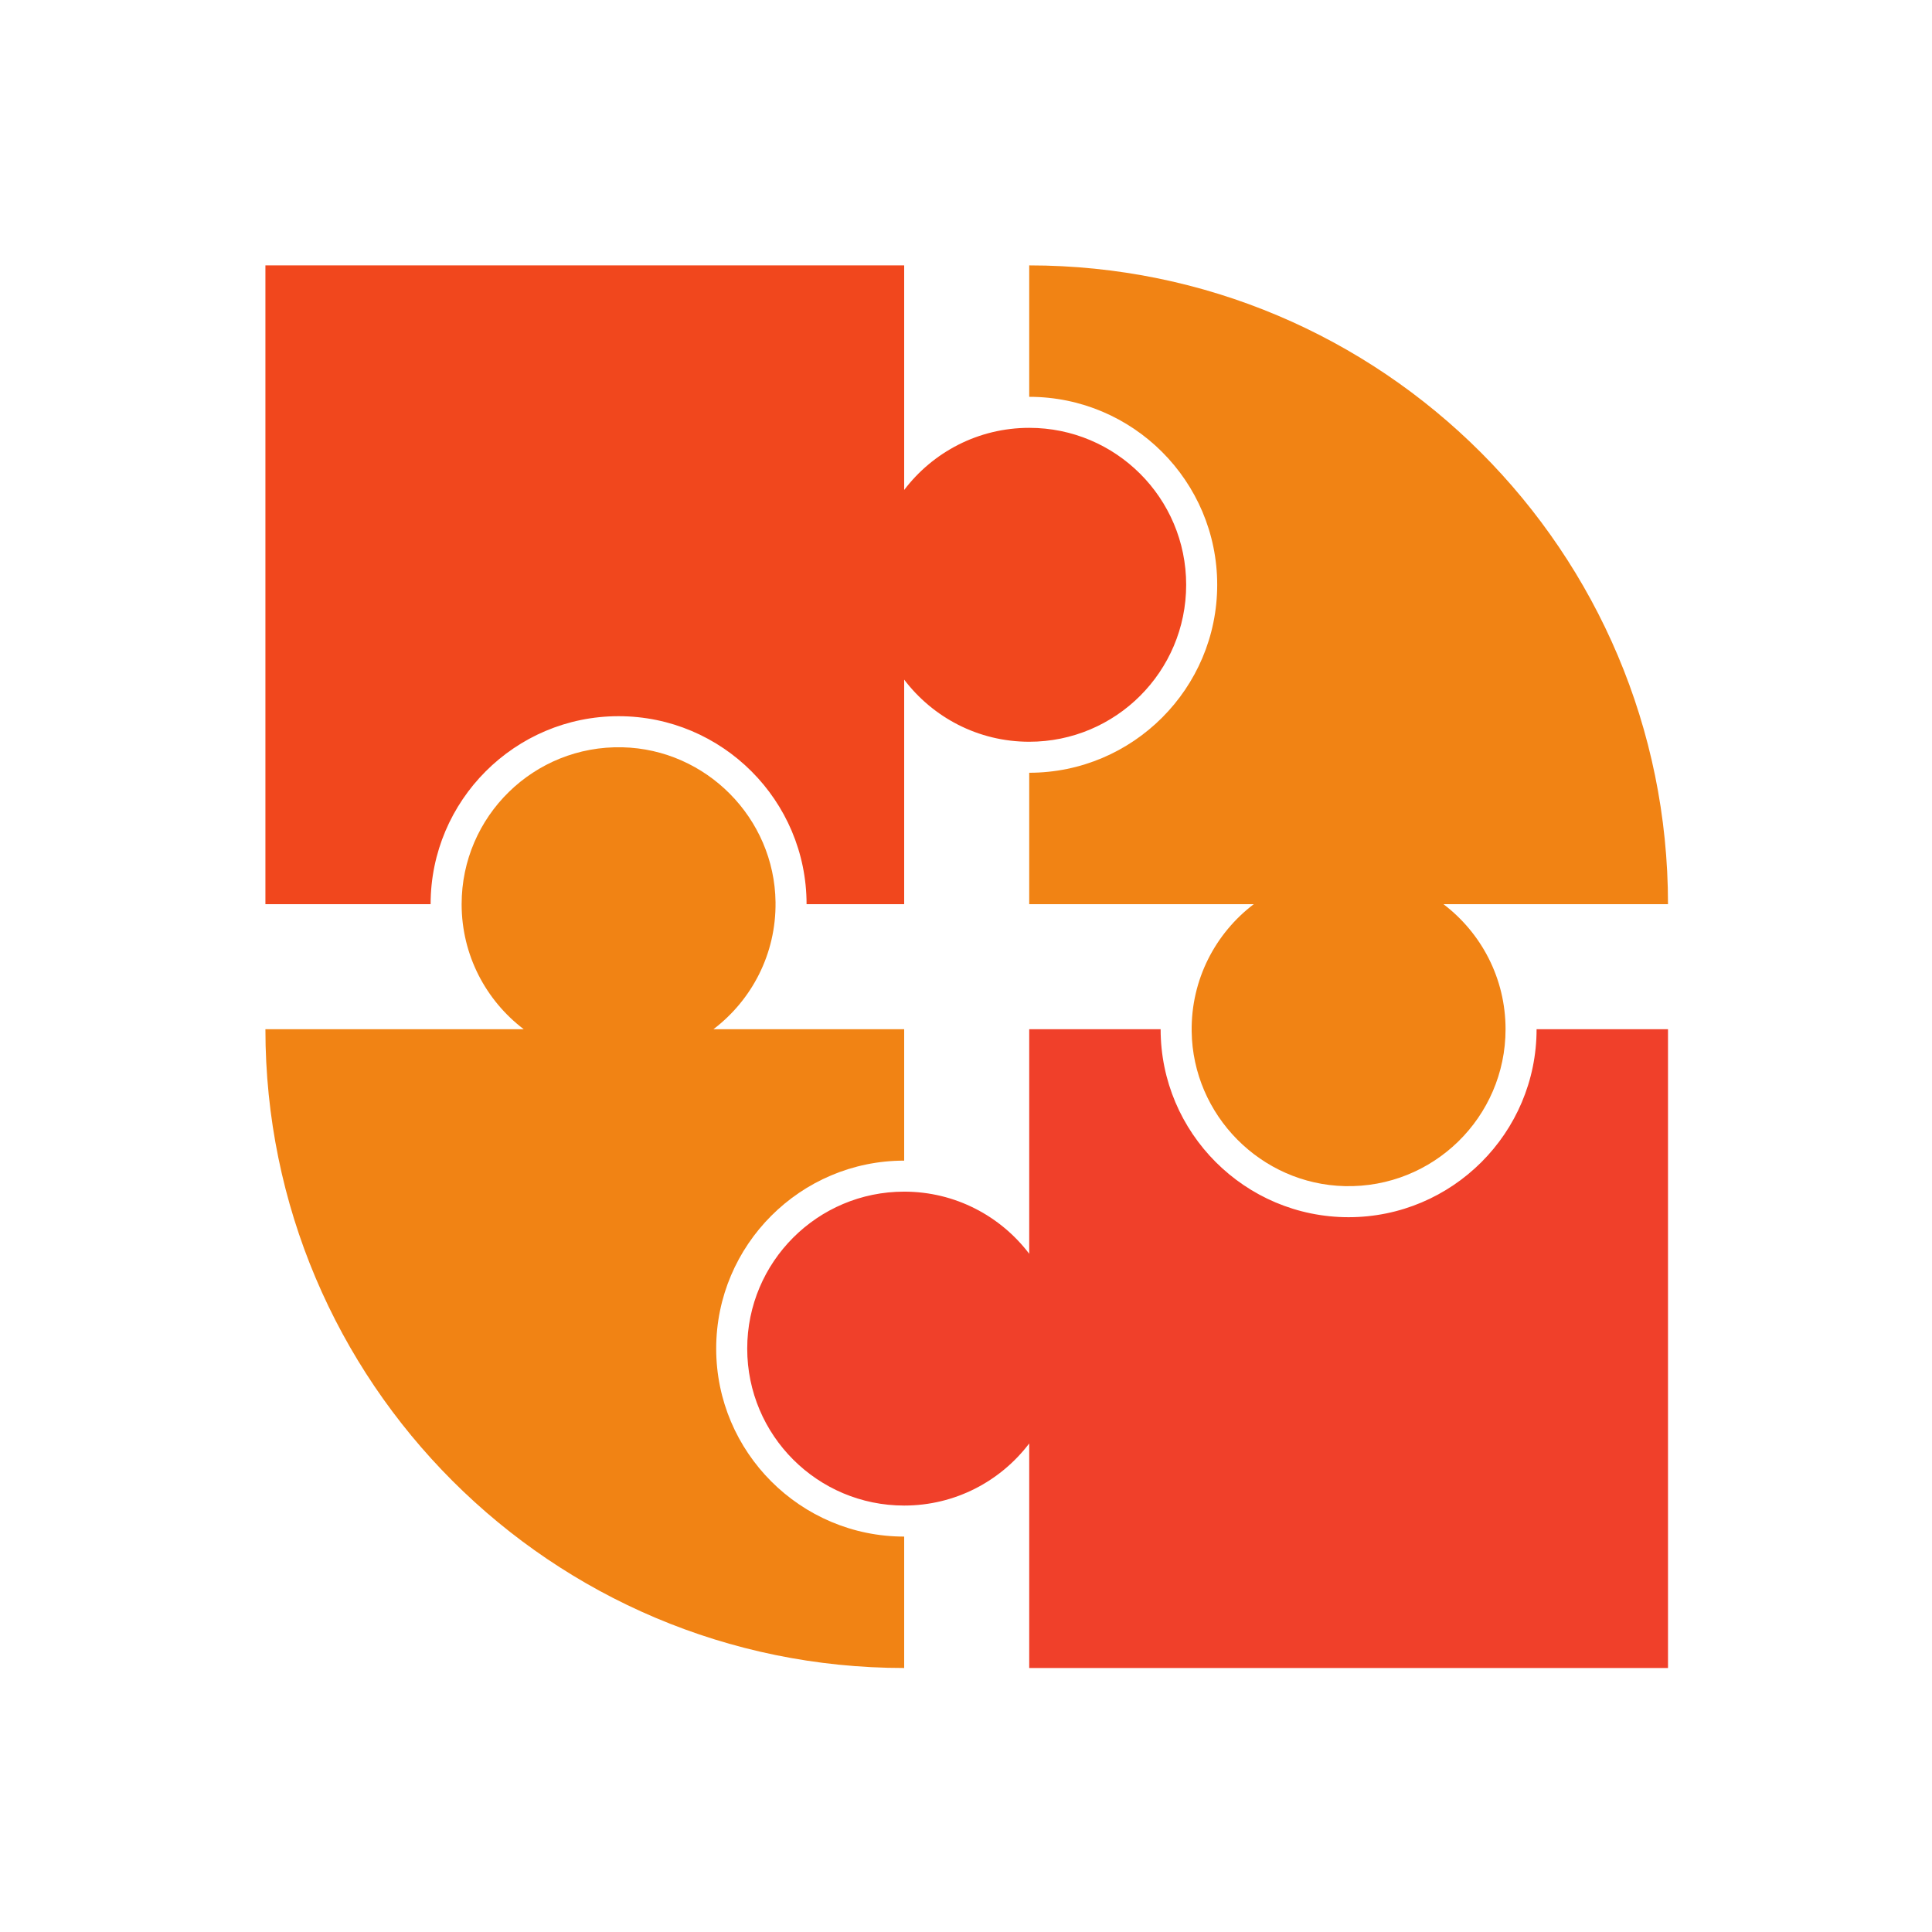
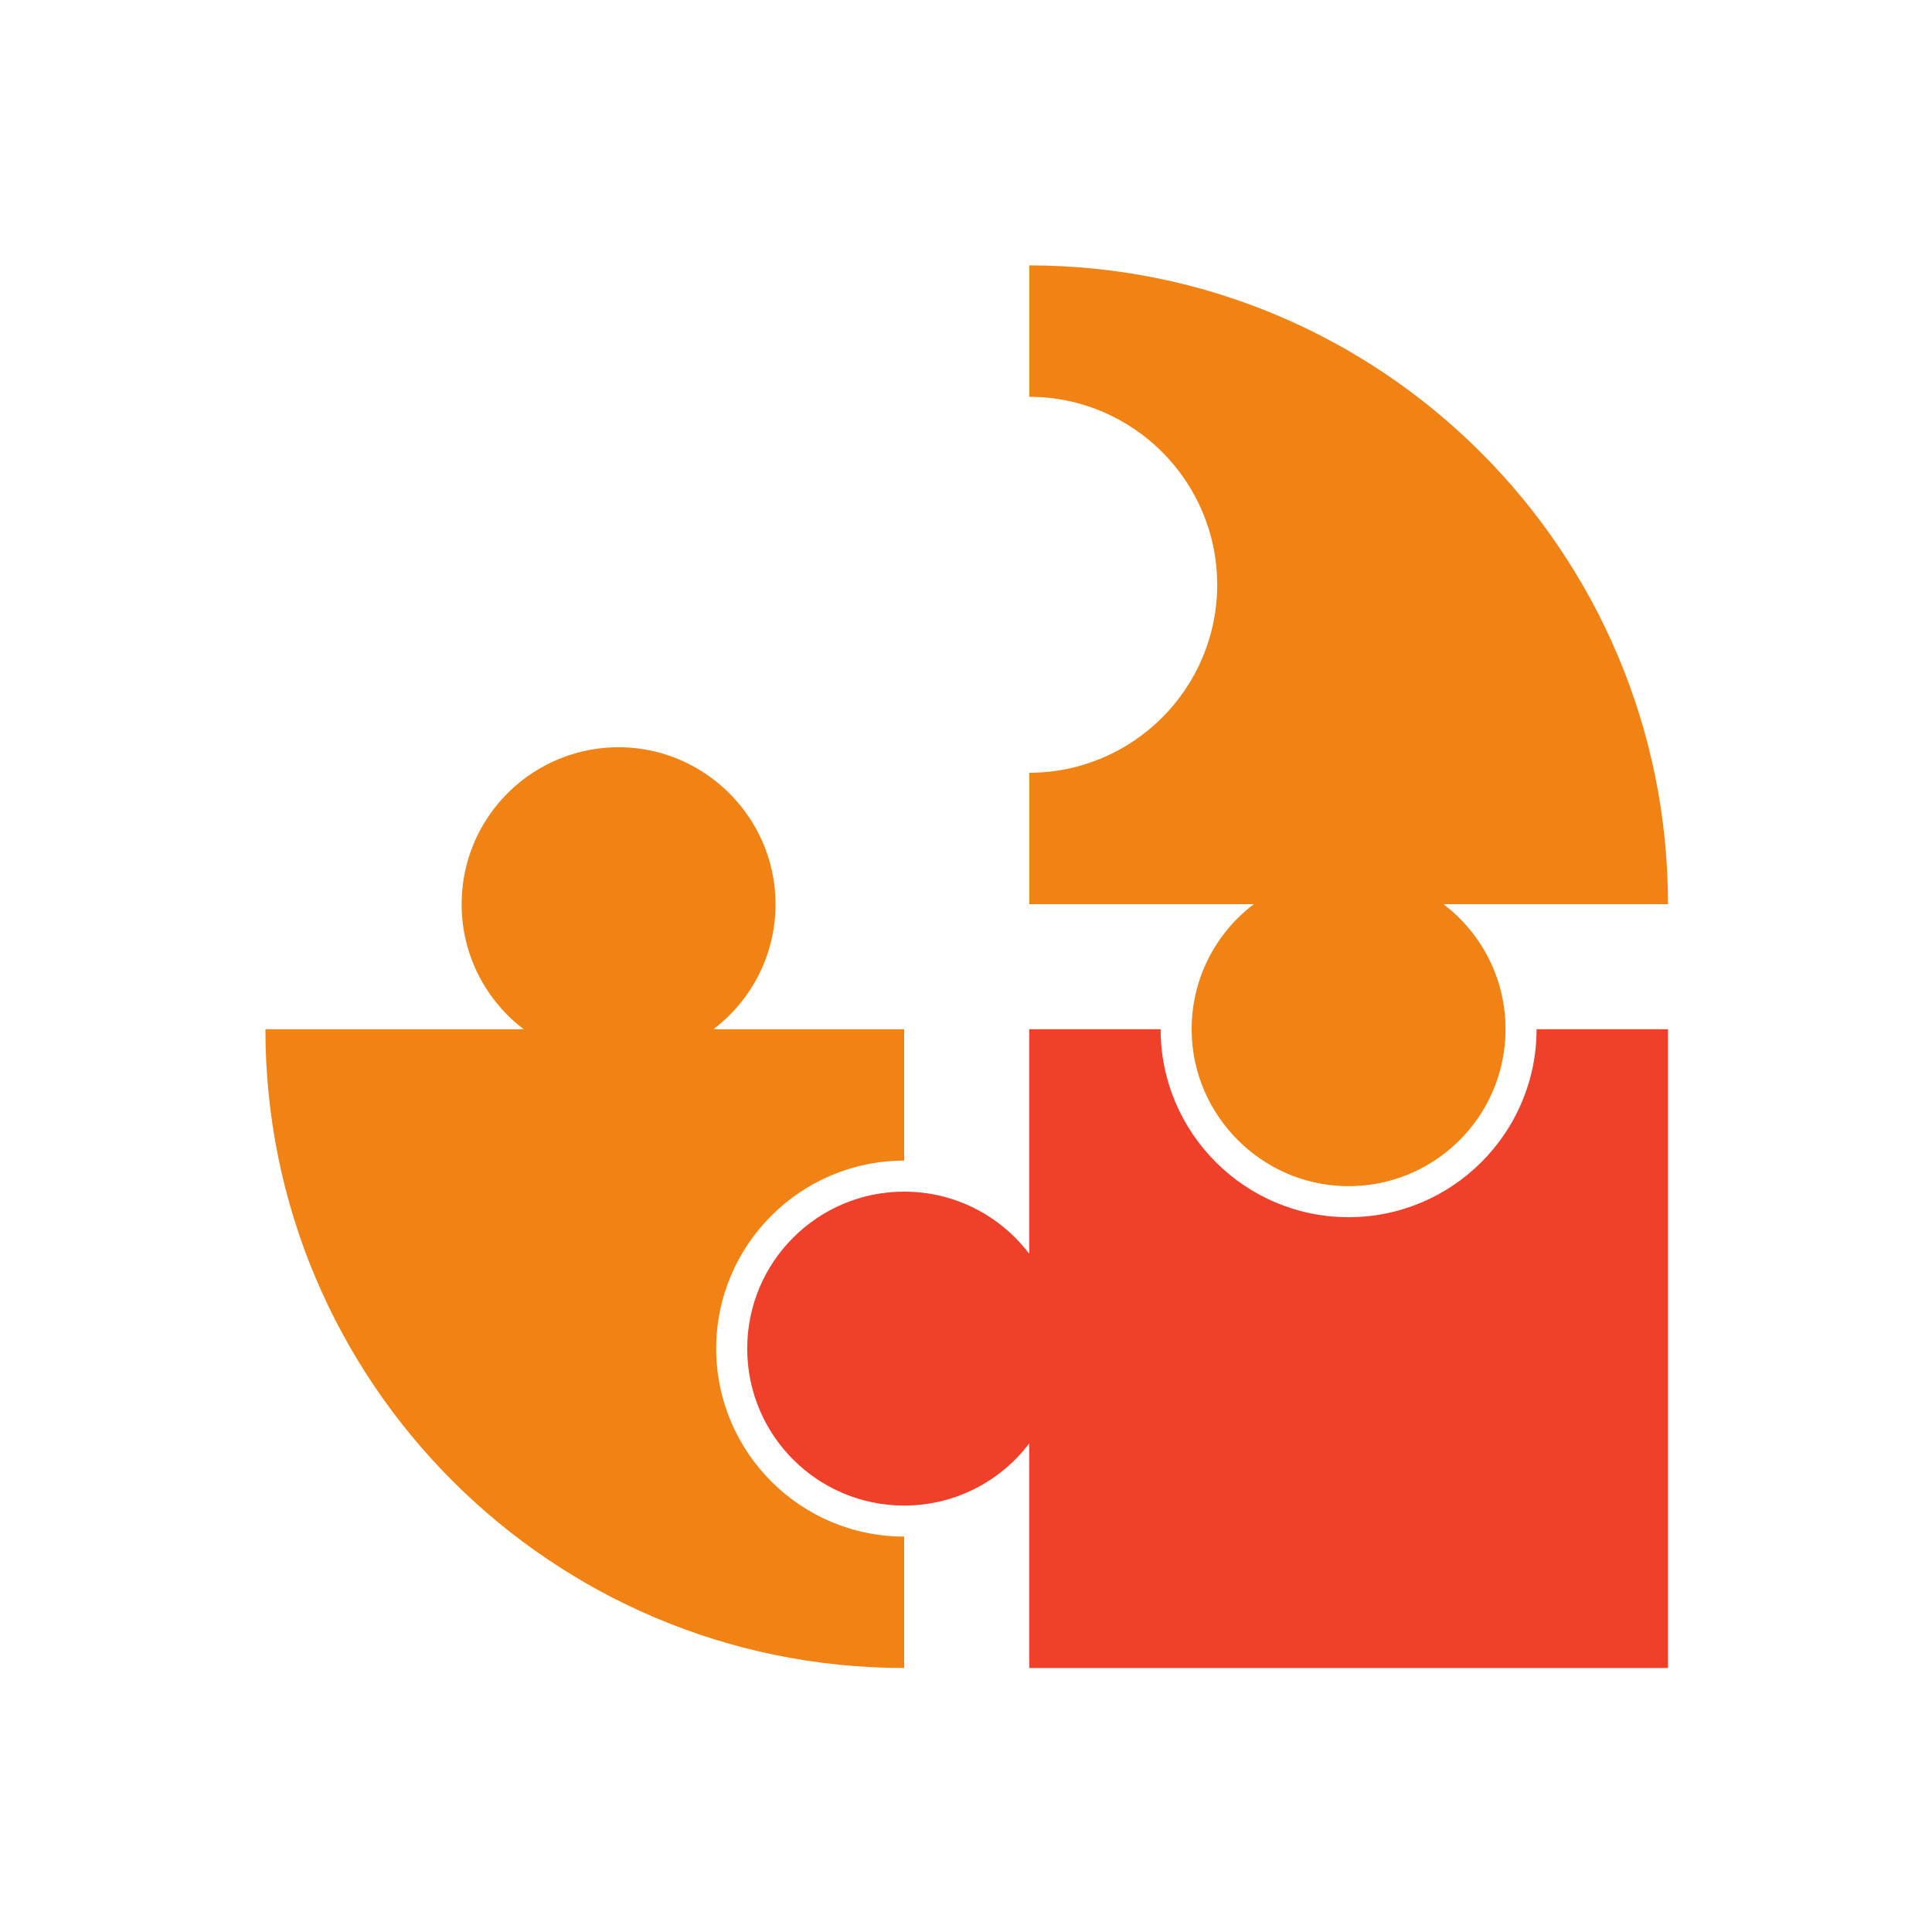
<svg xmlns="http://www.w3.org/2000/svg" width="500" zoomAndPan="magnify" viewBox="0 0 375 375" height="500" preserveAspectRatio="xMidYMid meet" version="1.0">
  <defs>
    <clipPath id="8e9cbd954e">
-       <path d="M 51.512 51.512 L 231 51.512 L 231 176 L 51.512 176 Z M 51.512 51.512 " clip-rule="nonzero" />
-     </clipPath>
+       </clipPath>
    <clipPath id="312690f7e0">
      <path d="M 51.512 145 L 176 145 L 176 323.762 L 51.512 323.762 Z M 51.512 145 " clip-rule="nonzero" />
    </clipPath>
    <clipPath id="89d5515ab3">
      <path d="M 145 199 L 323.762 199 L 323.762 323.762 L 145 323.762 Z M 145 199 " clip-rule="nonzero" />
    </clipPath>
    <clipPath id="7375a850ad">
      <path d="M 199 51.512 L 323.762 51.512 L 323.762 231 L 199 231 Z M 199 51.512 " clip-rule="nonzero" />
    </clipPath>
  </defs>
  <g clip-path="url(#8e9cbd954e)">
    <path fill="#f1471d" d="M 199.77 83.043 C 189.863 83.043 181.066 87.773 175.5 95.098 L 175.5 51.512 L 51.516 51.512 L 51.516 175.5 L 83.582 175.5 C 83.582 155.379 99.949 139.012 120.066 139.012 C 140.188 139.012 156.555 155.379 156.555 175.5 L 175.5 175.5 L 175.5 131.918 C 181.066 139.238 189.863 143.973 199.77 143.973 C 216.594 143.973 230.234 130.332 230.234 113.508 C 230.234 96.68 216.594 83.043 199.77 83.043 " fill-opacity="1" fill-rule="nonzero" />
  </g>
  <g clip-path="url(#312690f7e0)">
    <path fill="#f18314" d="M 139.012 261.762 C 139.012 241.645 155.383 225.277 175.5 225.277 L 175.5 199.77 L 138.477 199.77 C 145.902 194.129 150.664 185.164 150.531 175.086 C 150.312 158.801 137.086 145.426 120.801 145.047 C 103.641 144.645 89.602 158.434 89.602 175.5 C 89.602 185.41 94.336 194.207 101.656 199.77 L 51.516 199.77 C 51.516 268.246 107.023 323.758 175.5 323.758 L 175.5 298.25 C 155.383 298.25 139.012 281.883 139.012 261.762 " fill-opacity="1" fill-rule="nonzero" />
  </g>
  <g clip-path="url(#89d5515ab3)">
    <path fill="#f0402a" d="M 261.762 236.258 C 241.645 236.258 225.277 219.891 225.277 199.77 L 199.77 199.77 L 199.77 243.355 C 194.207 236.031 185.406 231.297 175.5 231.297 C 158.676 231.297 145.035 244.938 145.035 261.762 C 145.035 278.59 158.676 292.227 175.5 292.227 C 185.406 292.227 194.207 287.496 199.77 280.172 L 199.77 323.758 L 323.758 323.758 L 323.758 199.77 L 298.25 199.77 C 298.25 219.891 281.883 236.258 261.762 236.258 " fill-opacity="1" fill-rule="nonzero" />
  </g>
  <g clip-path="url(#7375a850ad)">
    <path fill="#f18314" d="M 199.77 51.512 L 199.77 77.023 C 219.887 77.023 236.258 93.387 236.258 113.508 C 236.258 133.629 219.887 149.992 199.77 149.992 L 199.77 175.5 L 243.355 175.5 C 235.926 181.141 231.168 190.109 231.301 200.184 C 231.52 216.469 244.746 229.844 261.027 230.227 C 278.191 230.629 292.227 216.84 292.227 199.77 C 292.227 189.863 287.496 181.066 280.172 175.5 L 323.758 175.5 C 323.758 107.027 268.246 51.512 199.77 51.512 " fill-opacity="1" fill-rule="nonzero" />
  </g>
</svg>